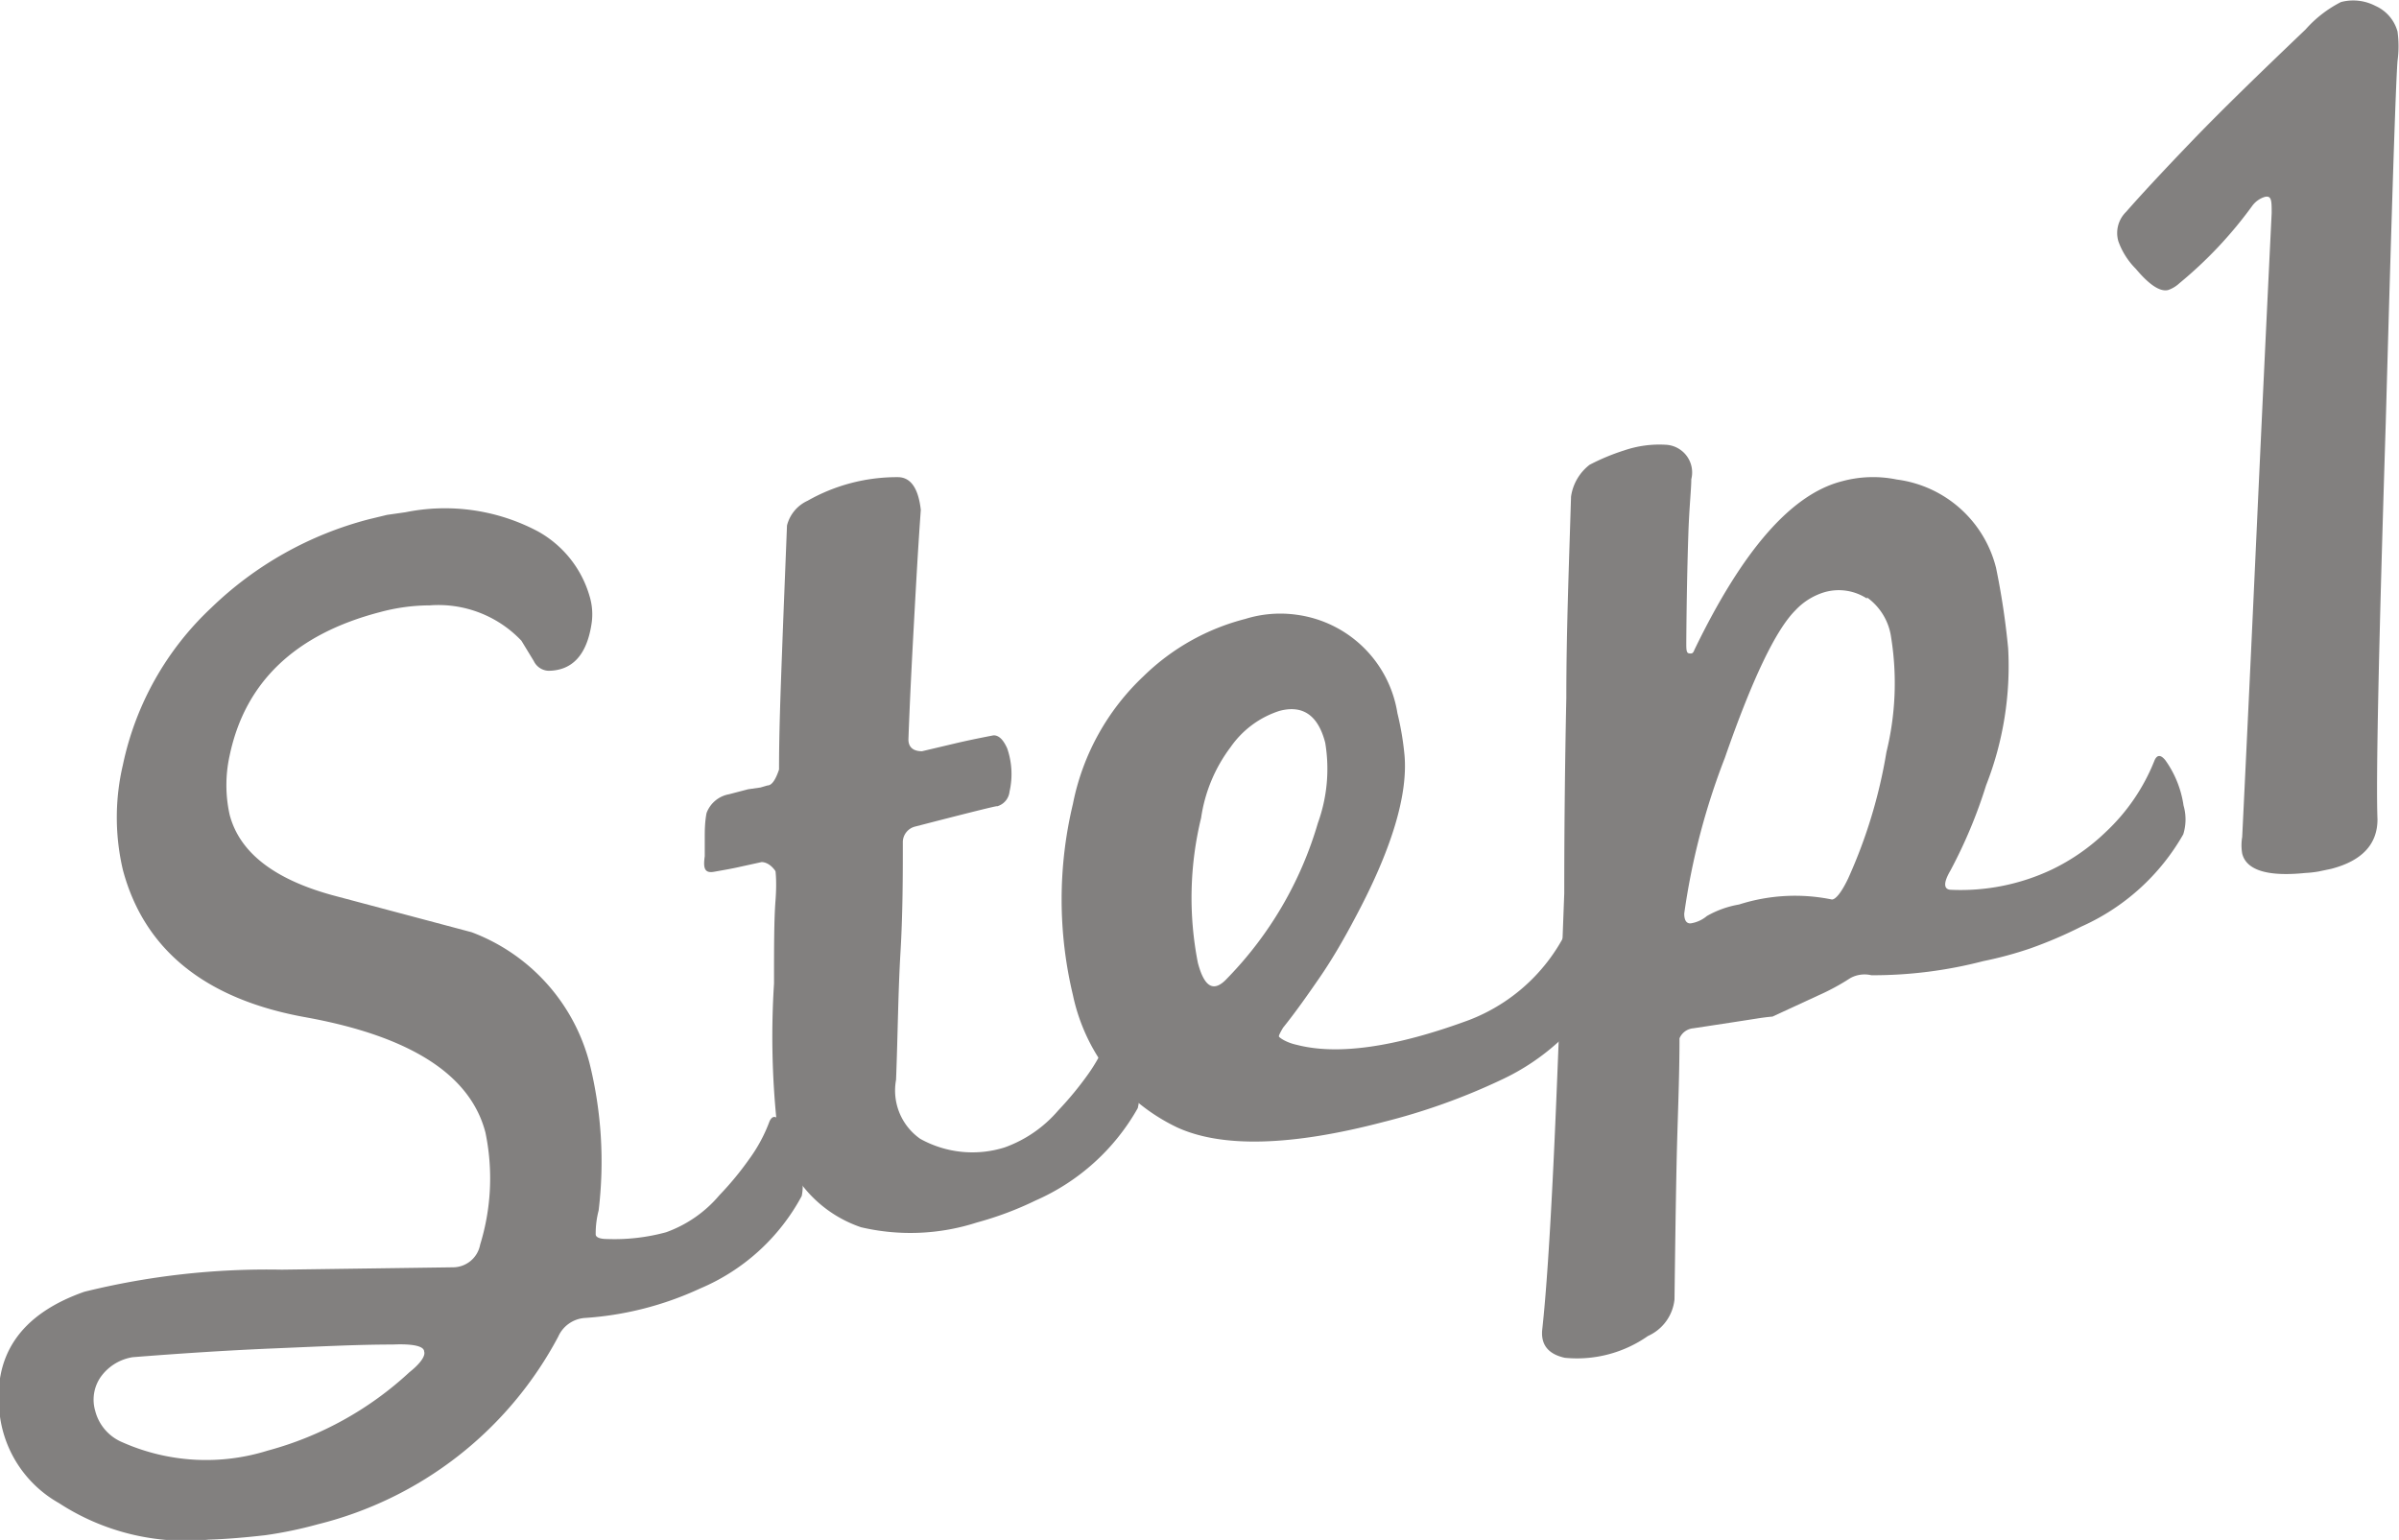
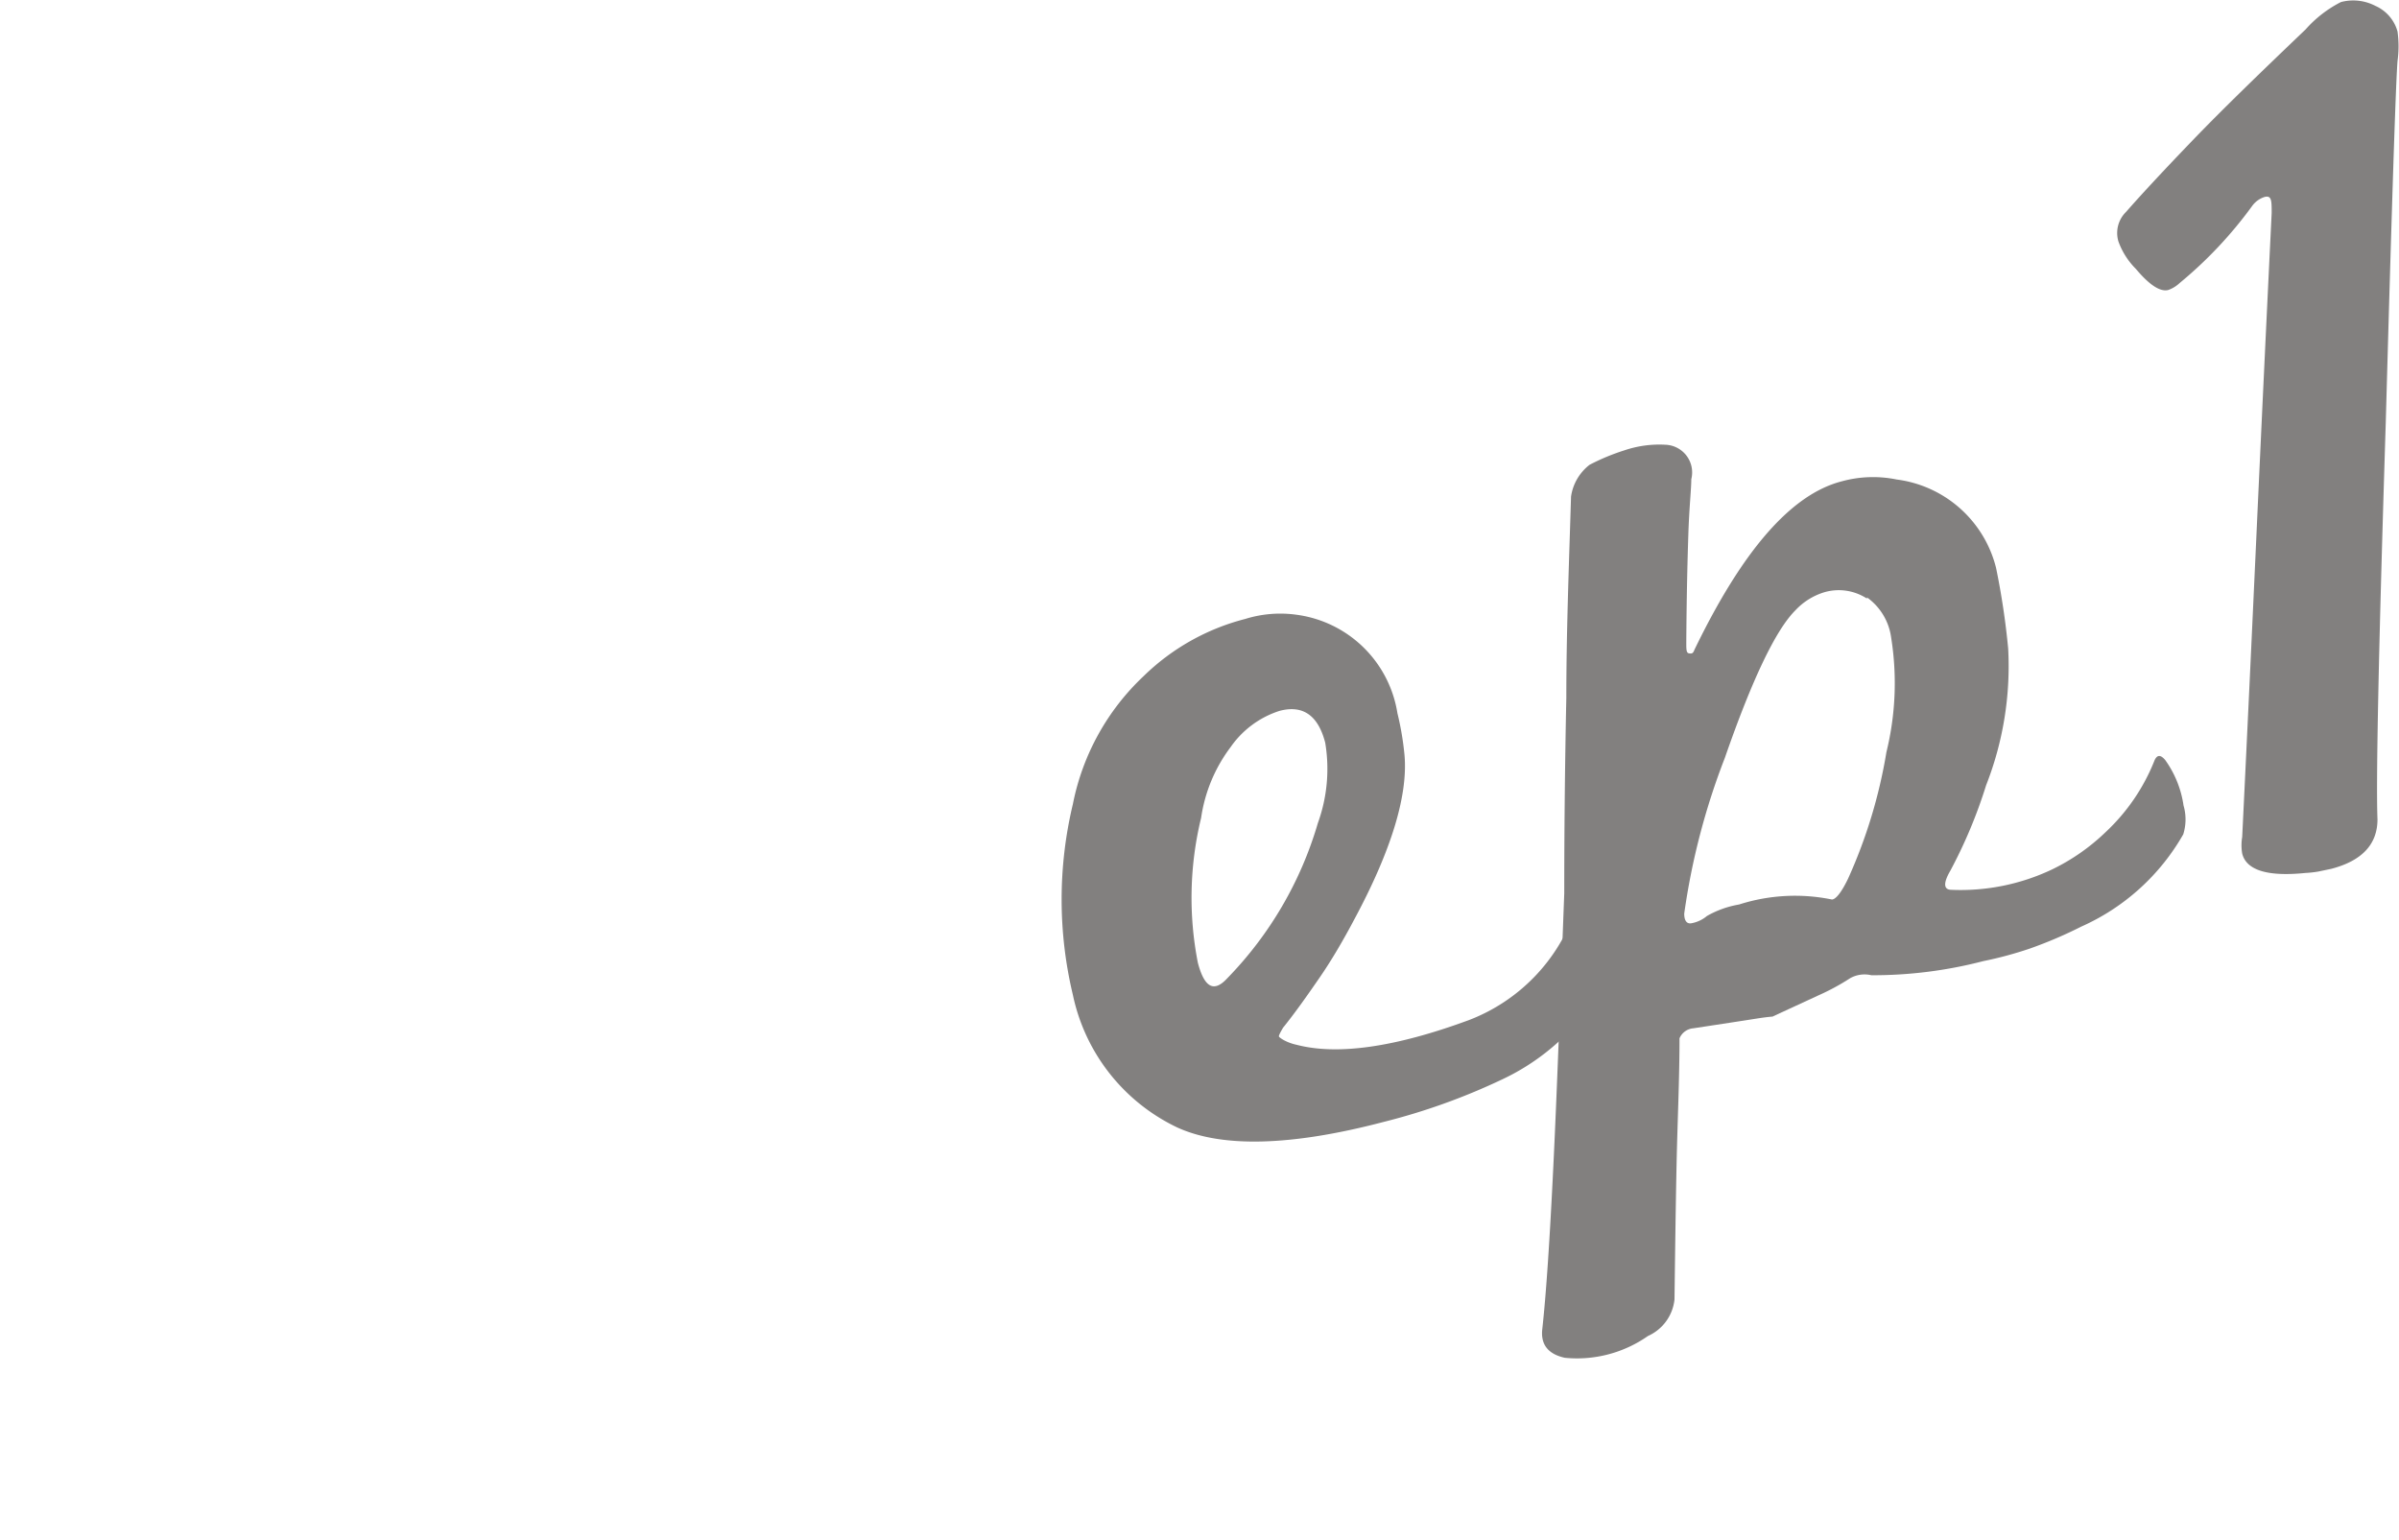
<svg xmlns="http://www.w3.org/2000/svg" viewBox="0 0 81.39 52.25">
  <defs>
    <style>path{fill:#82807f;}</style>
  </defs>
  <g id="step1">
-     <path d="M27.2,40.58a7,7,0,0,1-3.45,3.14,11,11,0,0,1-3.93,1,1.07,1.07,0,0,0-.88.63,12.69,12.69,0,0,1-8.16,6.37A14.07,14.07,0,0,1,9,52.09c-.62.07-1.26.13-1.92.15A7.88,7.88,0,0,1,2,51a4,4,0,0,1-2-2.93c-.28-2.05.67-3.47,2.86-4.24a25.82,25.82,0,0,1,6.7-.75L15.36,43a.94.94,0,0,0,.93-.77,7.63,7.63,0,0,0,.18-3.8q-.76-2.94-6.08-3.91c-3.43-.61-5.5-2.3-6.22-5a7.8,7.8,0,0,1,0-3.57,10.16,10.16,0,0,1,3-5.33,12.05,12.05,0,0,1,5.34-3l.62-.15.63-.09a6.73,6.73,0,0,1,4.49.65A3.68,3.68,0,0,1,20,20.22a2.12,2.12,0,0,1,.07.94c-.16,1.06-.65,1.59-1.46,1.6a.58.58,0,0,1-.5-.33l-.42-.69a3.88,3.88,0,0,0-3.11-1.2,6.52,6.52,0,0,0-1.69.23c-2.88.75-4.58,2.38-5.1,4.87a4.64,4.64,0,0,0,0,2q.5,1.92,3.51,2.74L16,31.63a6.49,6.49,0,0,1,4,4.44,13.86,13.86,0,0,1,.31,5,3.1,3.1,0,0,0-.1.81c0,.11.16.16.39.16a6.66,6.66,0,0,0,2-.23,4.24,4.24,0,0,0,1.81-1.26,10.45,10.45,0,0,0,1-1.21,5.28,5.28,0,0,0,.7-1.3c.1-.2.22-.18.36,0a3.45,3.45,0,0,1,.62,1.54A1.64,1.64,0,0,1,27.2,40.58ZM14.39,45.86c0-.19-.4-.27-1.06-.24-1.22,0-2.55.07-4,.13s-3.06.16-4.83.3a1.65,1.65,0,0,0-1.09.68,1.35,1.35,0,0,0-.18,1.14,1.58,1.58,0,0,0,.93,1.07,7,7,0,0,0,4.92.28,11.44,11.44,0,0,0,4.81-2.66C14.27,46.26,14.44,46,14.39,45.86Z" />
-     <path d="M38.6,37.6a7.38,7.38,0,0,1-3.46,3.13,11.34,11.34,0,0,1-2,.75,7.34,7.34,0,0,1-3.93.16,4.25,4.25,0,0,1-2.86-3.58,28.39,28.39,0,0,1-.09-4.69c0-1.23,0-2.16.05-2.81s0-1,0-1-.18-.3-.47-.31l-.73.16c-.26.06-.55.11-.89.17s-.36-.16-.31-.53c0-.18,0-.38,0-.62s0-.52.06-.84a1,1,0,0,1,.76-.64l.65-.17.42-.06.24-.07q.21,0,.39-.54c0-1.25.05-2.57.1-3.93s.11-2.82.17-4.35a1.26,1.26,0,0,1,.7-.84,6.13,6.13,0,0,1,3.06-.8c.45,0,.7.4.78,1.11-.09,1.24-.16,2.51-.23,3.79s-.14,2.61-.19,4c0,.26.16.4.46.4l1.1-.26c.42-.1.86-.19,1.33-.28.17,0,.32.13.46.44a2.67,2.67,0,0,1,.08,1.47.58.58,0,0,1-.43.5q.15-.07-2.79.69a.55.55,0,0,0-.4.5c0,1.16,0,2.42-.08,3.77s-.09,2.79-.15,4.32a2,2,0,0,0,.82,2,3.64,3.64,0,0,0,2.87.29,4.3,4.3,0,0,0,1.81-1.25,11.36,11.36,0,0,0,1-1.21,5.67,5.67,0,0,0,.7-1.3q.15-.3.36,0a3.5,3.5,0,0,1,.62,1.54A1.69,1.69,0,0,1,38.6,37.6Z" />
    <path d="M54.38,33.47a7.7,7.7,0,0,1-3.45,3.17,21.54,21.54,0,0,1-4,1.43c-3.13.82-5.48.88-7,.18a6.45,6.45,0,0,1-3.53-4.49,13.91,13.91,0,0,1,0-6.48,8.11,8.11,0,0,1,2.4-4.34A7.65,7.65,0,0,1,42.25,21,4,4,0,0,1,44,20.86a4,4,0,0,1,3.41,3.34,9.77,9.77,0,0,1,.24,1.42c.12,1.36-.44,3.22-1.69,5.55-.39.74-.79,1.42-1.19,2s-.82,1.18-1.24,1.7c-.1.17-.15.27-.14.3s.23.2.6.28c1.38.36,3.33.09,5.85-.84a6.14,6.14,0,0,0,3.61-3.74c.09-.19.21-.18.35,0a3.46,3.46,0,0,1,.63,1.54A1.78,1.78,0,0,1,54.38,33.47ZM41.75,25.35a5.23,5.23,0,0,0-1,2.4,11.46,11.46,0,0,0-.11,4.92c.23.87.56,1,1,.52a12.6,12.6,0,0,0,3.07-5.26,5.4,5.4,0,0,0,.25-2.73c-.24-.93-.76-1.29-1.55-1.08A3.22,3.22,0,0,0,41.75,25.35Z" />
    <path d="M74.07,28.31a7.48,7.48,0,0,1-3.46,3.13,14.73,14.73,0,0,1-1.73.74,12.69,12.69,0,0,1-1.59.43,14.88,14.88,0,0,1-3.8.48,1,1,0,0,0-.72.1,7.72,7.72,0,0,1-1.07.58l-1.56.72c.09,0-.1,0-.54.07s-1.16.18-2.15.33a.56.56,0,0,0-.47.34c0,1.41-.07,2.84-.1,4.3s-.05,3-.07,4.56a1.53,1.53,0,0,1-.9,1.24,4.19,4.19,0,0,1-2.82.74c-.55-.12-.81-.43-.77-.93.14-1.26.26-3.12.38-5.58s.23-5.54.37-9.25q0-3.27.07-6.63c0-2.24.09-4.51.16-6.83a1.66,1.66,0,0,1,.63-1.08,7.34,7.34,0,0,1,1.18-.49,3.69,3.69,0,0,1,1.39-.19.94.94,0,0,1,.88,1.17c0,.33-.07.95-.1,1.86s-.06,2.14-.07,3.69c0,.23,0,.35.1.36s.13,0,.18-.13c1.63-3.37,3.28-5.27,5-5.71a4,4,0,0,1,1.86-.06,4,4,0,0,1,3.37,3A25.49,25.49,0,0,1,68.13,22a11.06,11.06,0,0,1-.75,4.65,16.54,16.54,0,0,1-1.21,2.89c-.24.41-.23.63,0,.65a7.24,7.24,0,0,0,3.45-.69,7,7,0,0,0,1.81-1.26,6.7,6.7,0,0,0,1.67-2.45c.09-.19.21-.18.36,0a3.5,3.5,0,0,1,.62,1.54A1.69,1.69,0,0,1,74.07,28.31Zm-10.73-8a1.75,1.75,0,0,0-1.43-.22,2.22,2.22,0,0,0-1,.62q-1,1-2.39,5A23.65,23.65,0,0,0,57.14,31c0,.23.08.34.22.33a1.12,1.12,0,0,0,.55-.25A3.32,3.32,0,0,1,59,30.69a6.23,6.23,0,0,1,3.15-.17c.12,0,.31-.21.55-.71A17.17,17.17,0,0,0,64,25.52a9.81,9.81,0,0,0,.16-3.89A2,2,0,0,0,63.34,20.27Z" />
    <path d="M80.94,14.37q-.36,11.44-.28,13.43c0,.85-.53,1.41-1.57,1.68l-.43.09a3.64,3.64,0,0,1-.45.05c-1.27.13-2-.09-2.14-.66a1.67,1.67,0,0,1,0-.56q.24-4.92.48-10.17t.52-11c0-.42,0-.6-.23-.55A.83.83,0,0,0,76.4,7a14.2,14.2,0,0,1-2.46,2.61,1.07,1.07,0,0,1-.38.23c-.27.07-.64-.17-1.1-.72a2.51,2.51,0,0,1-.59-.93,1,1,0,0,1,.26-1c.49-.56,1.24-1.37,2.25-2.42S76.66,2.49,78.22,1a4.06,4.06,0,0,1,1.2-.93A1.63,1.63,0,0,1,80.59.2a1.34,1.34,0,0,1,.75.87,3.67,3.67,0,0,1,0,1Q81.25,3.2,80.94,14.37Z" />
  </g>
</svg>